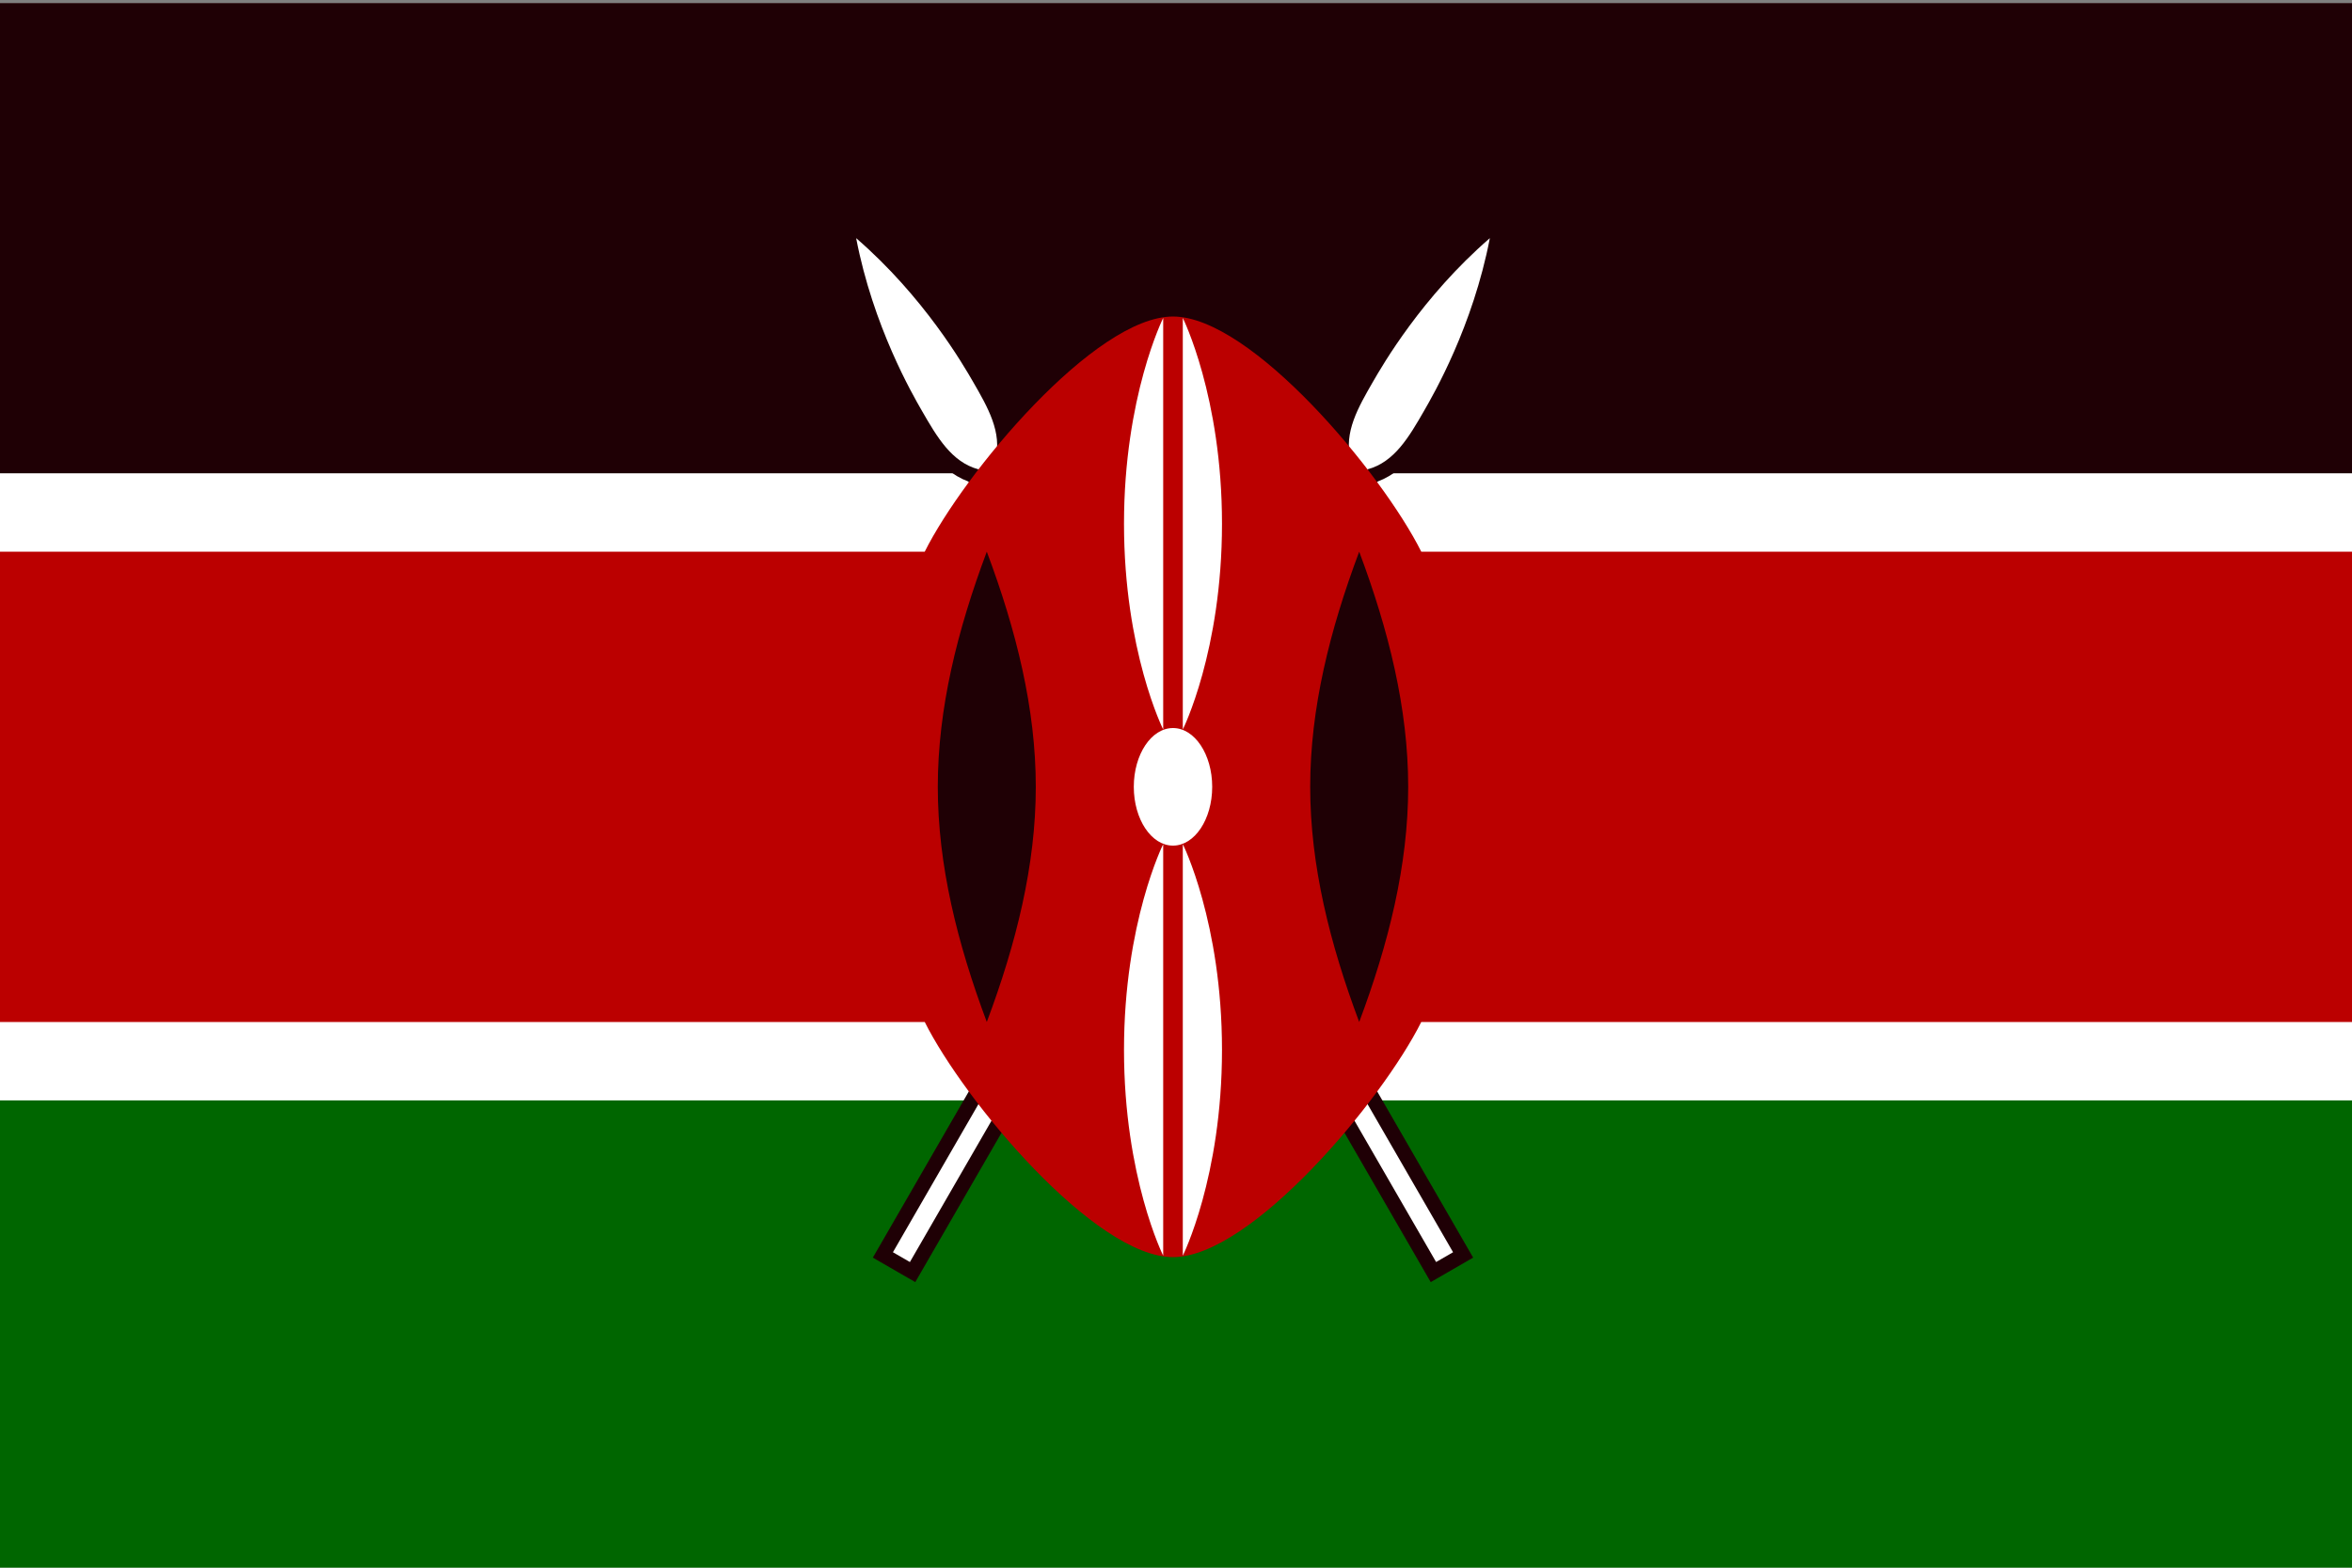
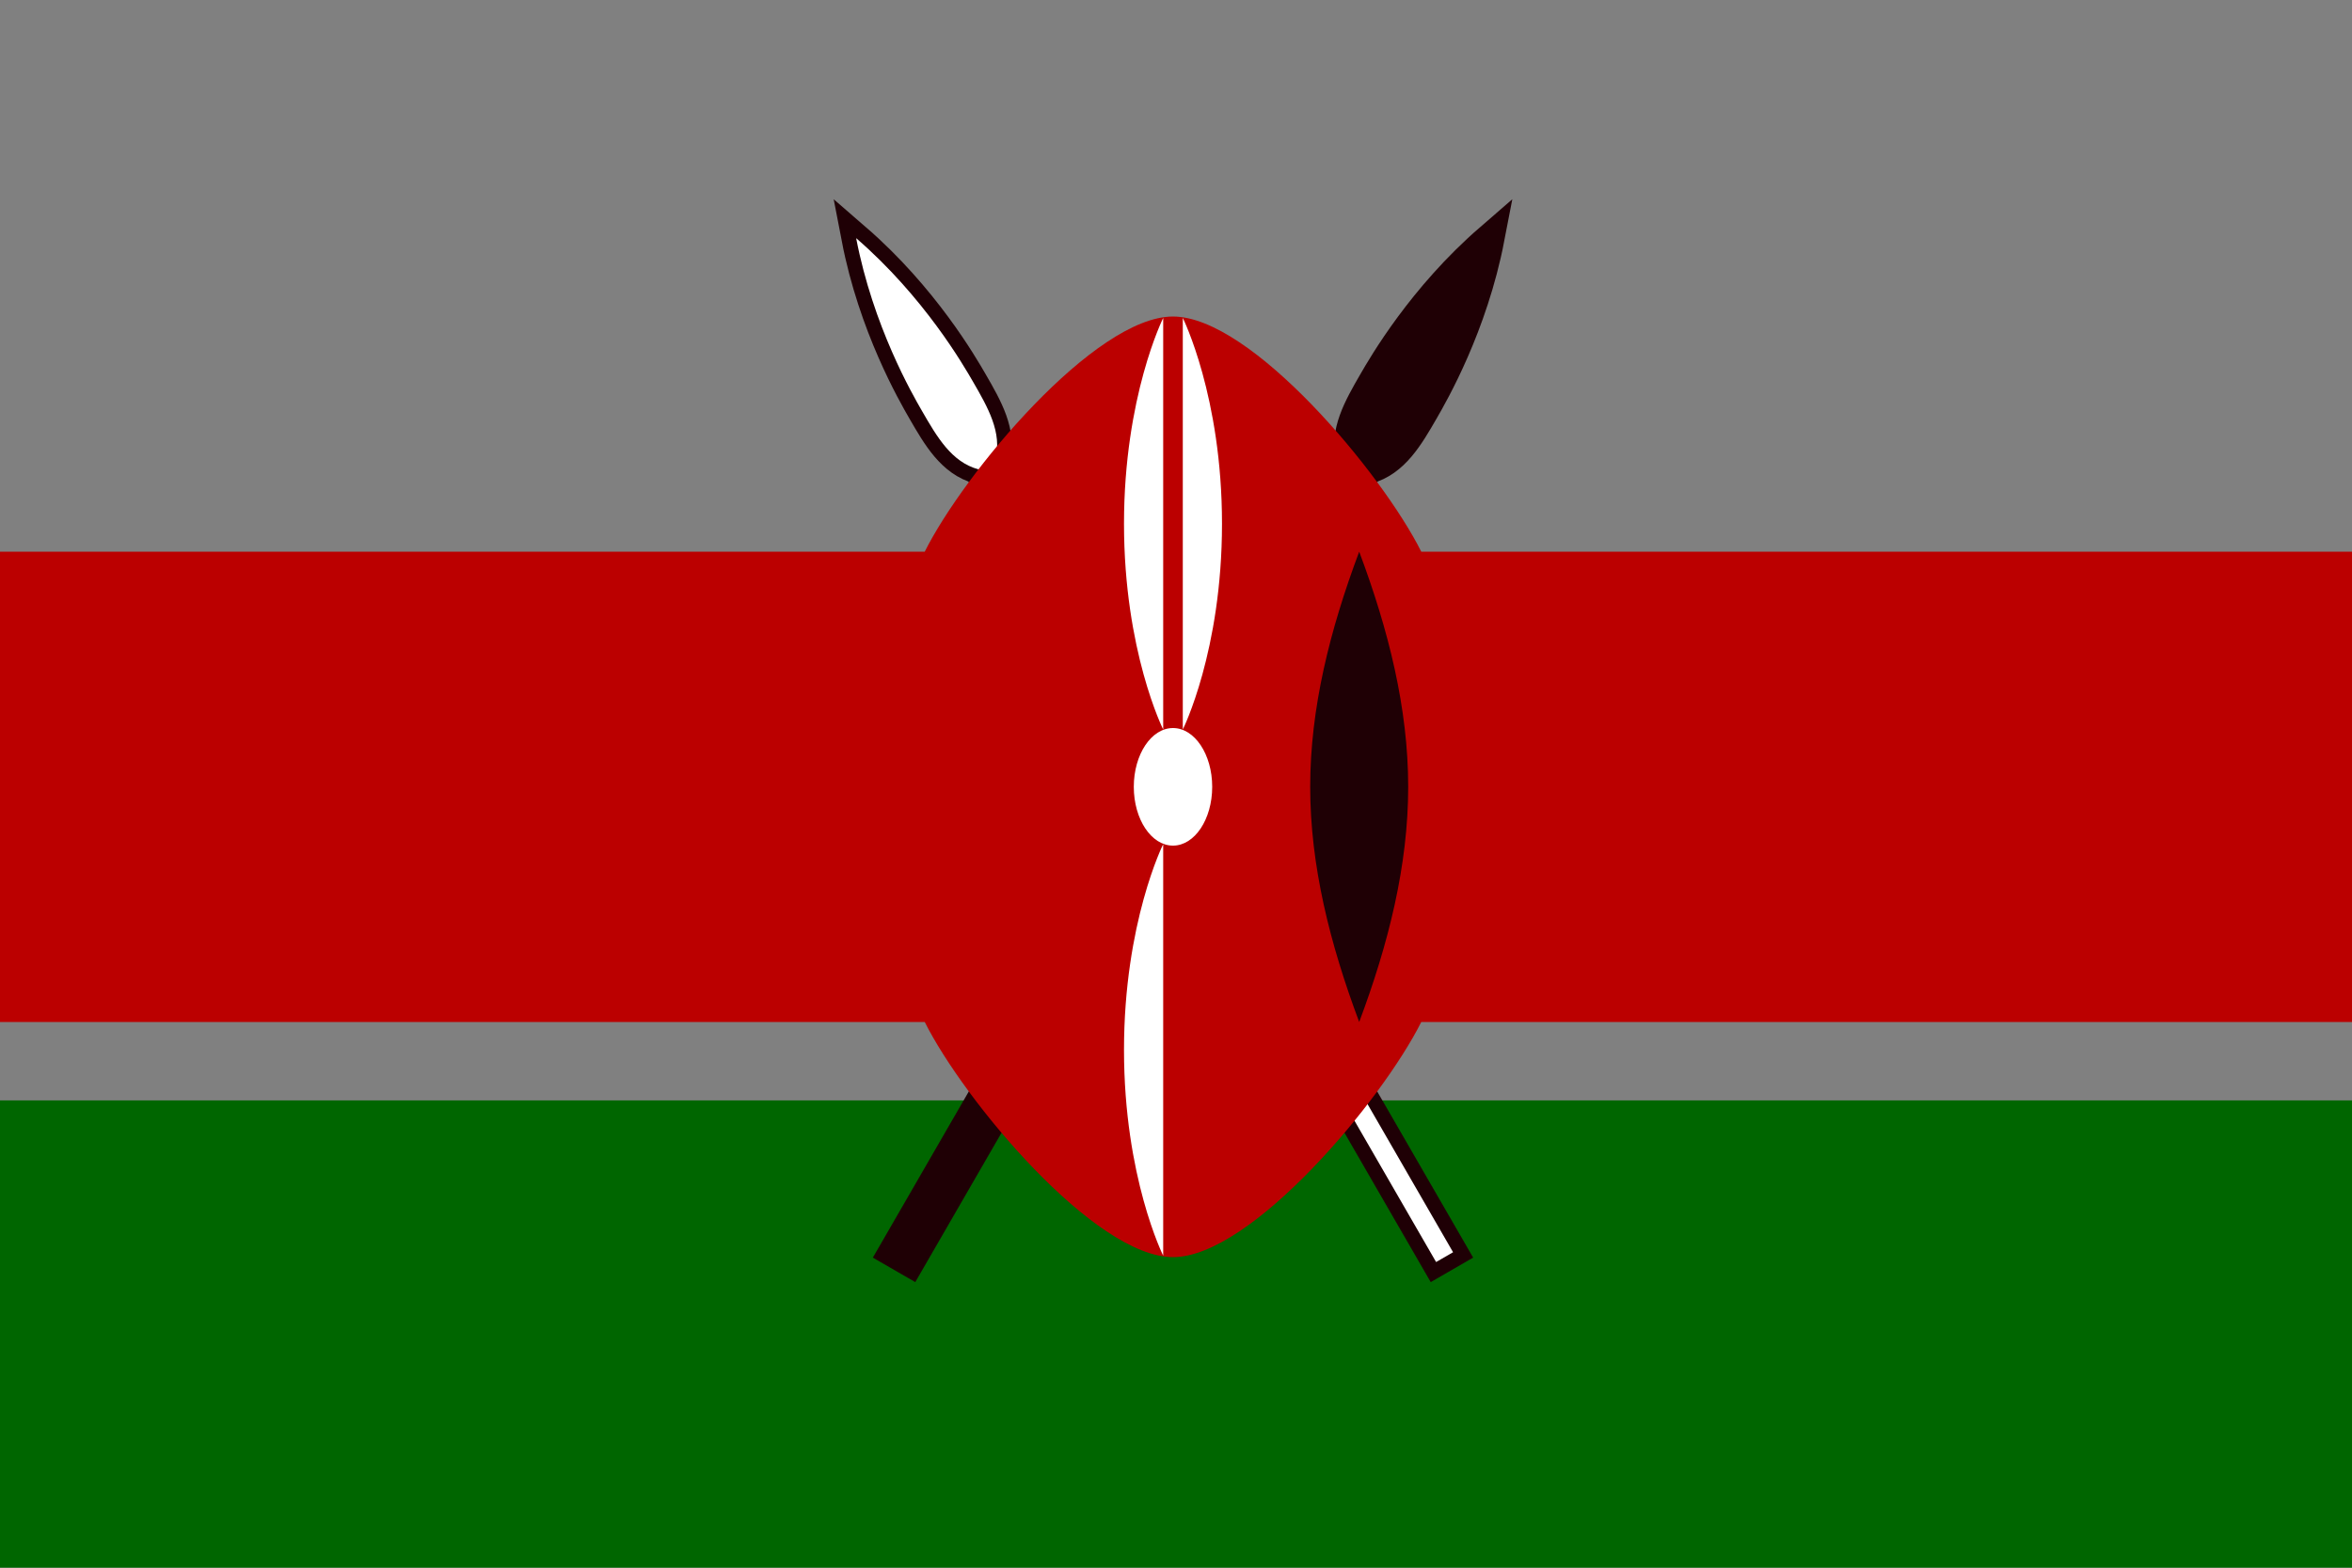
<svg xmlns="http://www.w3.org/2000/svg" width="300" height="200" viewBox="0 0 300 200" fill="none">
  <rect x="0" y="0" width="300" height="200" fill="#808080" stroke="none" />
  <g clip-path="url(#clip0_928_88)">
-     <path d="M-50.383 0.381H349.617V200.381H-50.383V0.381Z" fill="white" />
-     <path d="M-50.383 0.381H349.617V60.381H-50.383V0.381Z" fill="#1F0005" />
-     <path d="M-50.383 140.381H349.617V200.381H-50.383V140.381Z" fill="#006600" />
+     <path d="M-50.383 140.381H349.617V200.381H-50.383Z" fill="#006600" />
    <path d="M113.894 159.756L116.059 161.006L174.45 59.869C177.865 58.954 179.74 55.706 181.615 52.459C182.865 50.294 187.865 41.634 190.032 30.381C181.37 37.884 176.37 46.544 175.12 48.709C173.245 51.956 171.37 55.204 172.285 58.619L113.894 159.756Z" fill="#1F0005" stroke="#1F0005" stroke-width="3.75" />
-     <path d="M113.894 159.756L116.059 161.006L174.45 59.869C177.865 58.954 179.74 55.706 181.615 52.459C182.865 50.294 187.865 41.634 190.032 30.381C181.37 37.884 176.37 46.544 175.12 48.709C173.245 51.956 171.37 55.204 172.285 58.619L113.894 159.756Z" fill="white" />
    <path d="M185.341 159.756L183.176 161.006L124.784 59.869C121.369 58.954 119.494 55.706 117.619 52.459C116.369 50.294 111.369 41.634 109.203 30.381C117.865 37.884 122.865 46.544 124.115 48.709C125.99 51.956 127.865 55.204 126.95 58.619L185.341 159.756Z" fill="#1F0005" stroke="#1F0005" stroke-width="3.75" />
    <path d="M185.341 159.756L183.176 161.006L124.784 59.869C121.369 58.954 119.494 55.706 117.619 52.459C116.369 50.294 111.369 41.634 109.203 30.381C117.865 37.884 122.865 46.544 124.115 48.709C125.99 51.956 127.865 55.204 126.95 58.619L185.341 159.756Z" fill="white" />
    <path d="M-50.383 70.381V130.381H117.951C122.951 140.381 139.617 160.381 149.617 160.381C159.617 160.381 176.284 140.381 181.284 130.381H349.617V70.381H181.284C176.284 60.381 159.617 40.381 149.617 40.381C139.617 40.381 122.951 60.381 117.951 70.381H-50.383Z" fill="#BB0000" />
    <path d="M173.367 130.381C177.117 120.381 179.617 110.381 179.617 100.381C179.617 90.381 177.117 80.381 173.367 70.381C169.617 80.381 167.117 90.381 167.117 100.381C167.117 110.381 169.617 120.381 173.367 130.381Z" fill="#1F0005" />
-     <path d="M125.867 130.381C122.117 120.381 119.617 110.381 119.617 100.381C119.617 90.381 122.117 80.381 125.867 70.381C129.617 80.381 132.117 90.381 132.117 100.381C132.117 110.381 129.617 120.381 125.867 130.381Z" fill="#1F0005" />
    <path d="M149.617 107.881C152.379 107.881 154.617 104.523 154.617 100.381C154.617 96.239 152.379 92.881 149.617 92.881C146.856 92.881 144.617 96.239 144.617 100.381C144.617 104.523 146.856 107.881 149.617 107.881Z" fill="white" />
-     <path d="M150.867 107.693C150.867 107.693 155.867 117.693 155.867 133.943C155.867 150.193 150.867 160.193 150.867 160.193V107.693Z" fill="white" />
    <path d="M148.367 93.068C148.367 93.068 143.367 83.068 143.367 66.818C143.367 50.568 148.367 40.568 148.367 40.568V93.068Z" fill="white" />
    <path d="M148.367 107.693C148.367 107.693 143.367 117.693 143.367 133.943C143.367 150.193 148.367 160.193 148.367 160.193V107.693Z" fill="white" />
    <path d="M150.867 93.068C150.867 93.068 155.867 83.068 155.867 66.818C155.867 50.568 150.867 40.568 150.867 40.568V93.068Z" fill="white" />
  </g>
  <defs>
    <clipPath id="clip0_928_88">
      <rect width="300" height="200" fill="white" />
    </clipPath>
  </defs>
</svg>